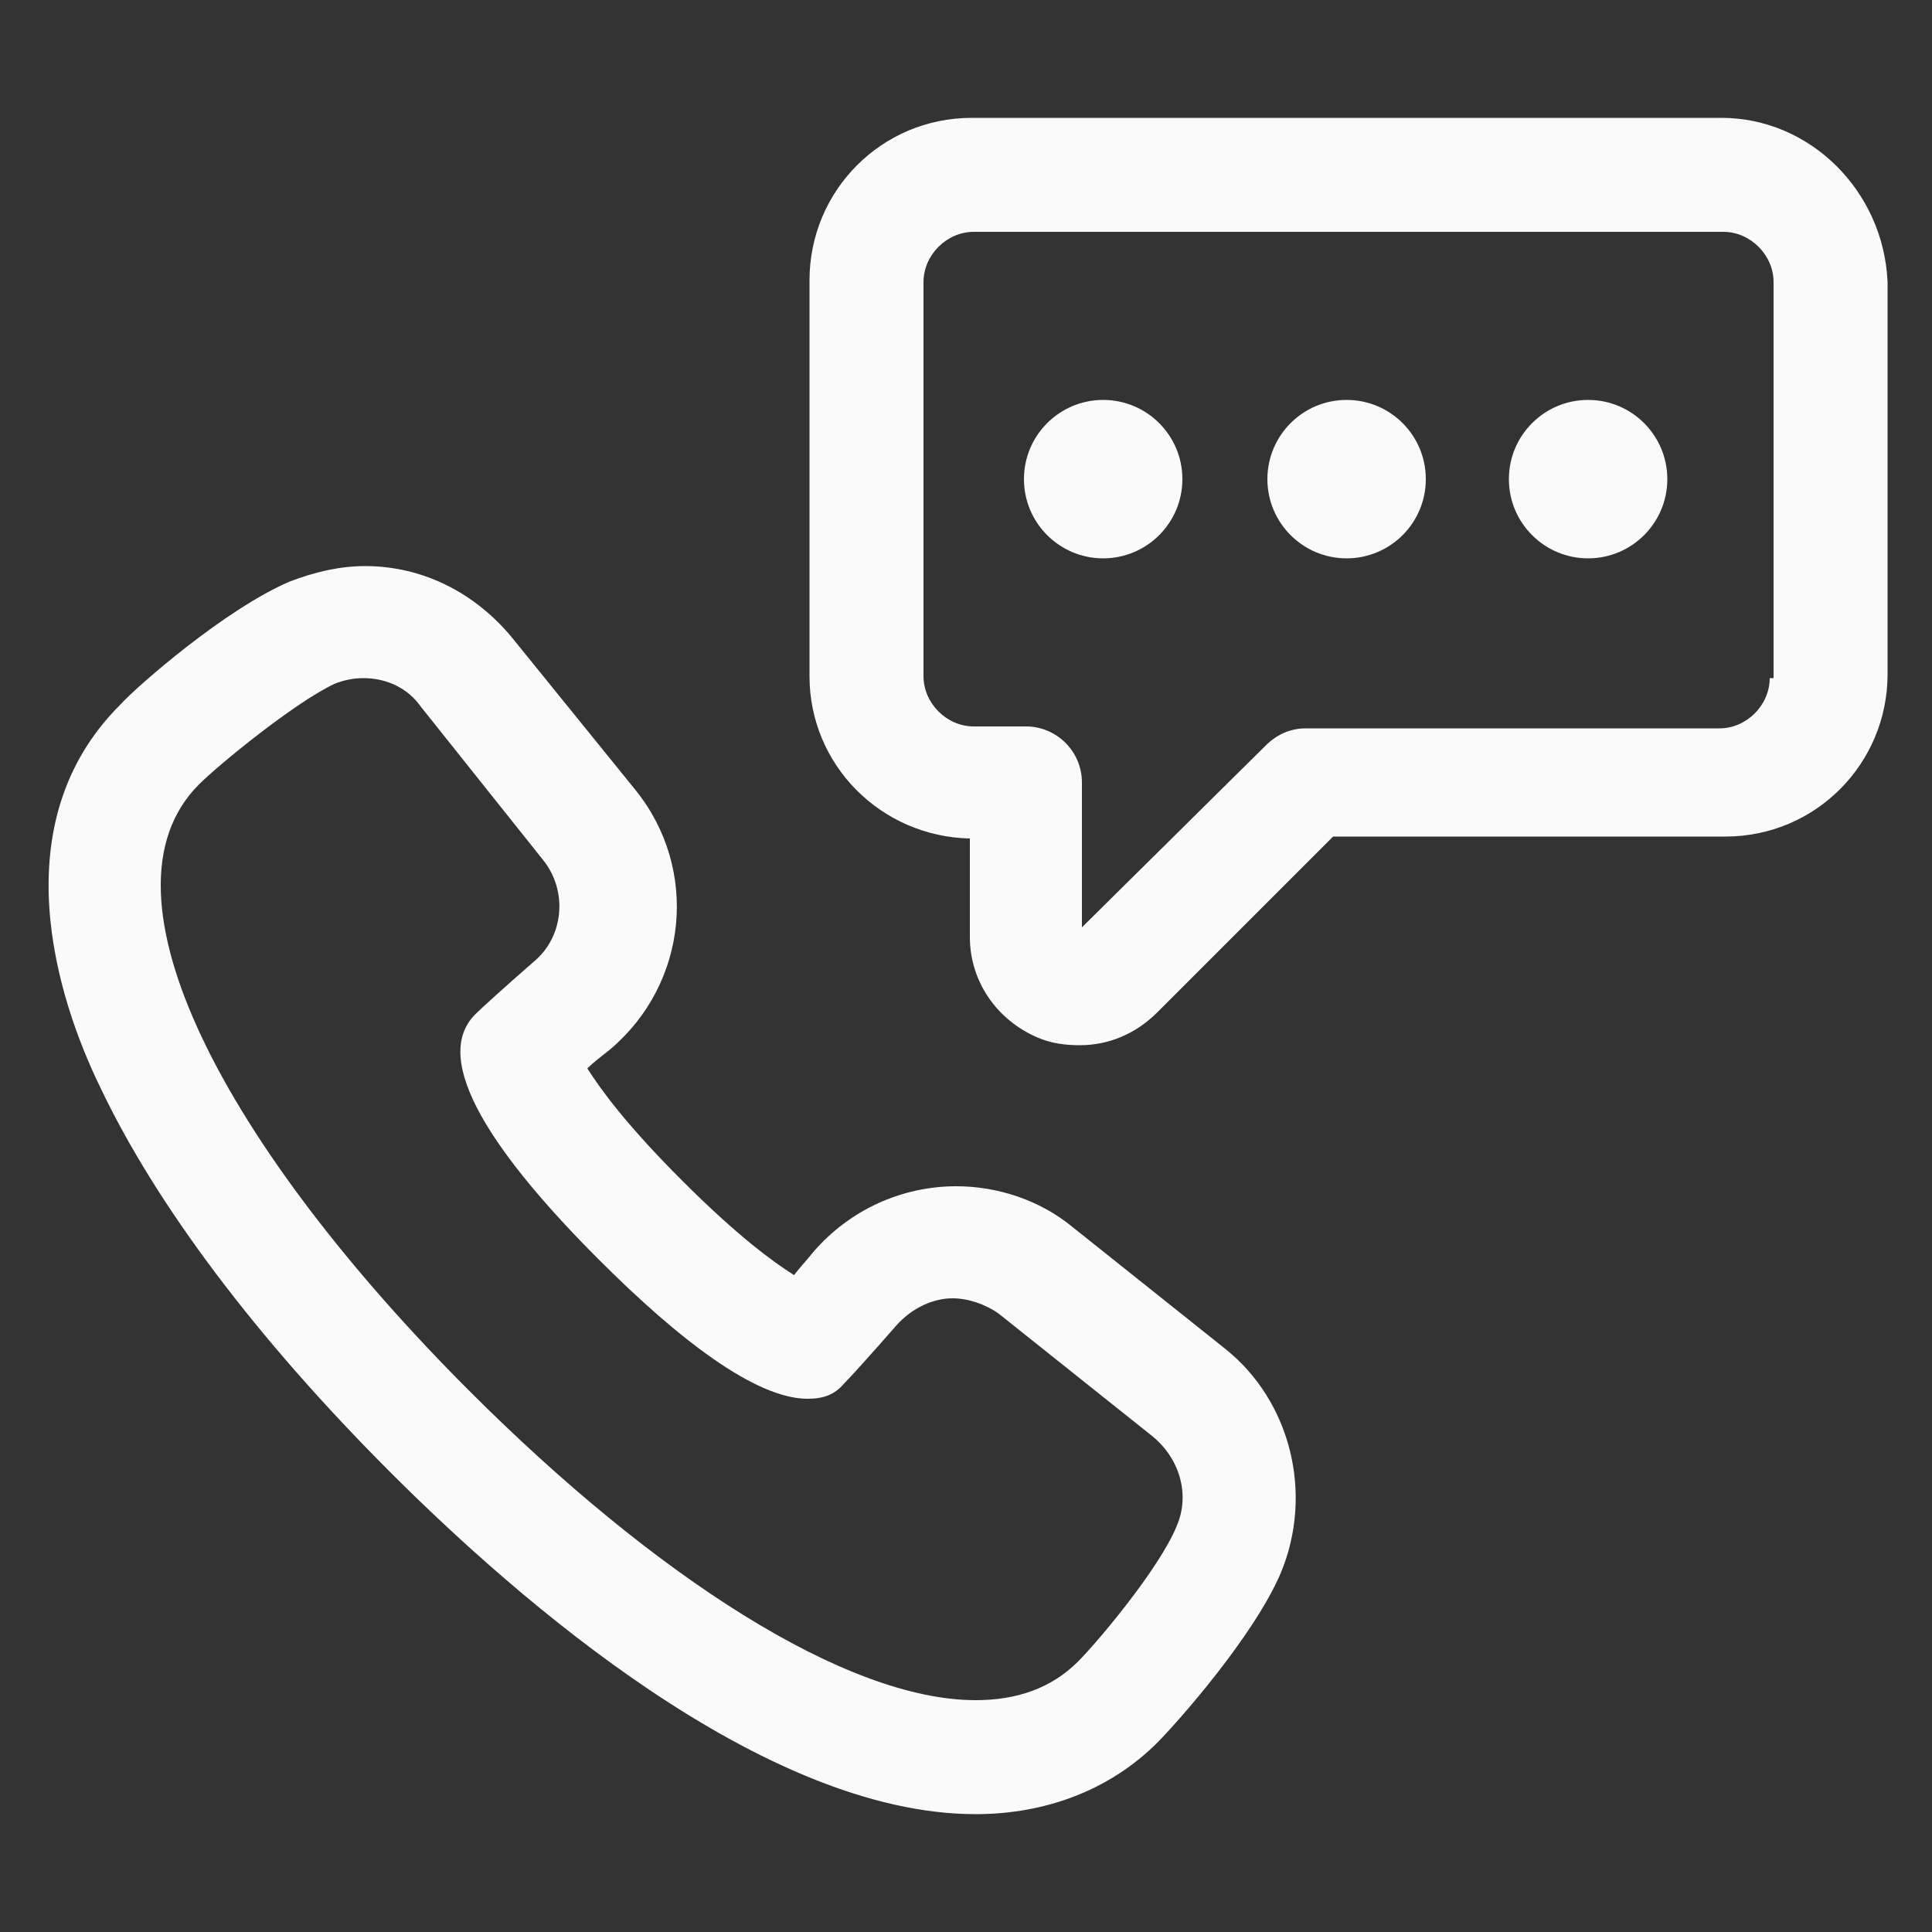
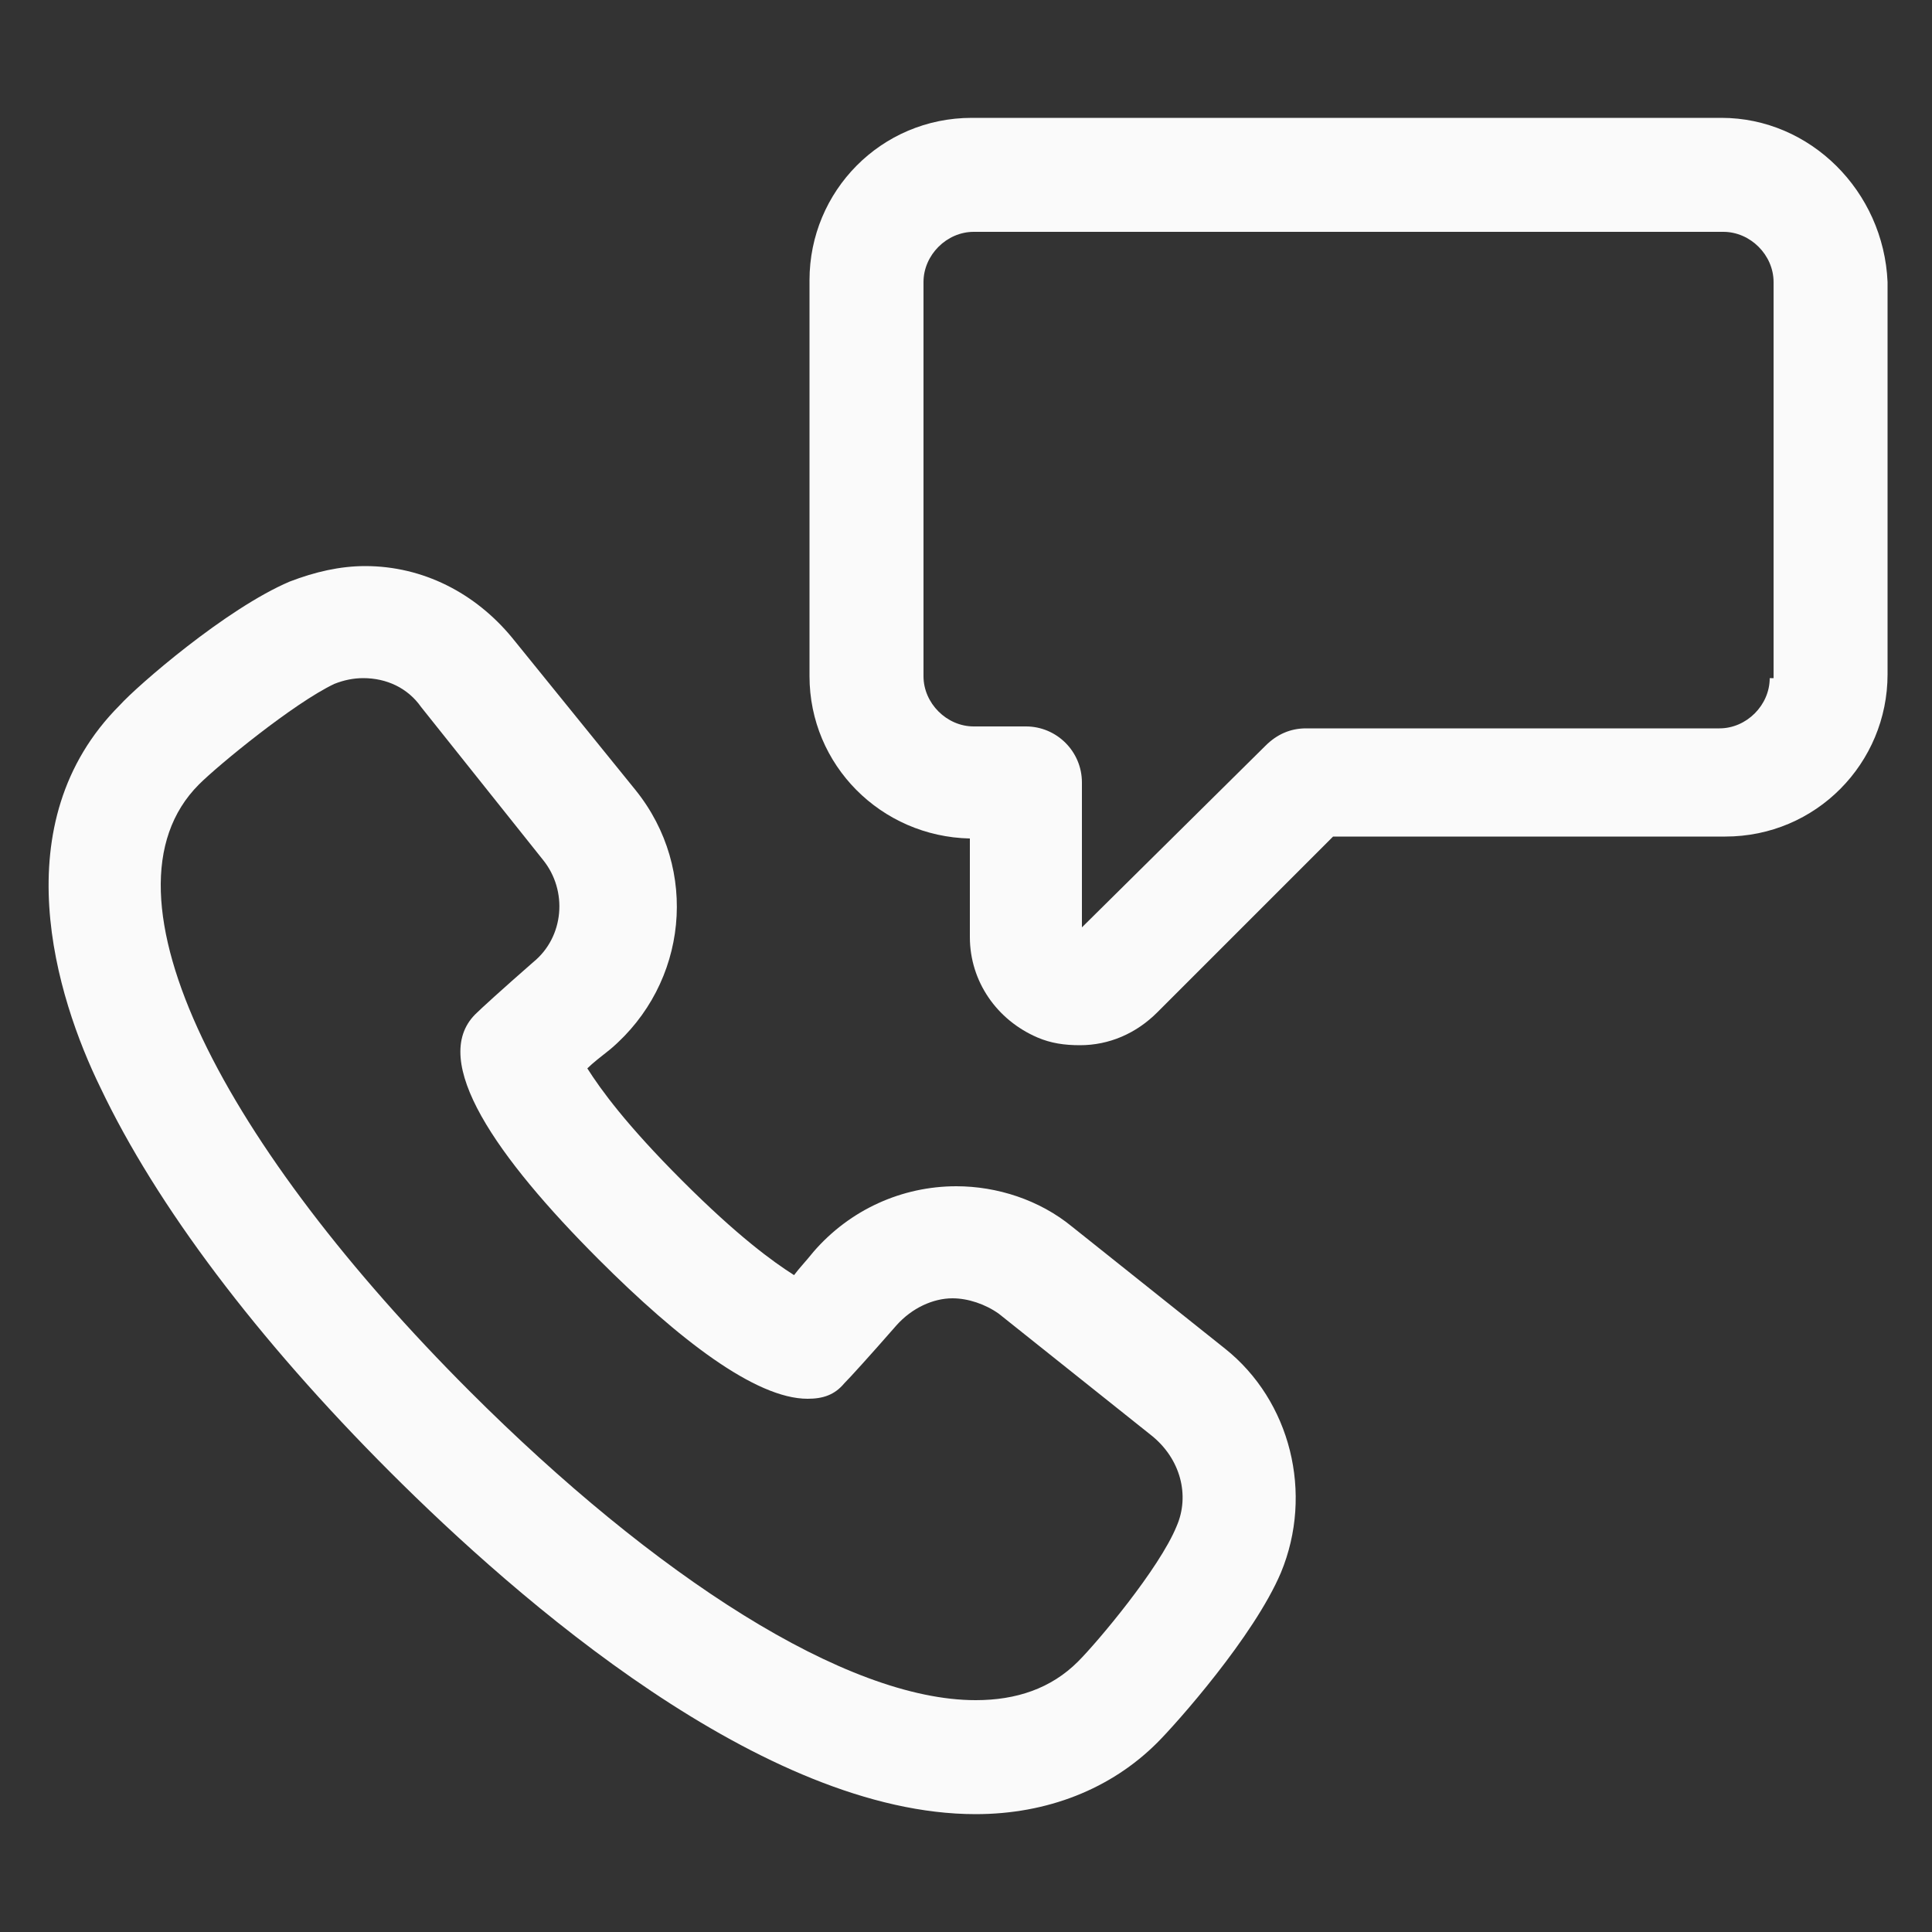
<svg xmlns="http://www.w3.org/2000/svg" xmlns:ns1="http://ns.adobe.com/AdobeIllustrator/10.0/" height="100px" width="100px" fill="#fafafa" x="0px" y="0px" viewBox="0 0 100 100" style="enable-background:new 0 0 100 100;" xml:space="preserve">
  <rect x="0" y="0" width="100" height="100" fill="#333333" stroke="none" />
  <g>
    <g ns1:extraneous="self">
      <g>
        <path d="M89.1,6.1H50.3c-4.7,0-8.4,3.8-8.4,8.4v20.5c0,4.6,3.7,8.3,8.3,8.4v5.1c0,2.3,1.4,4.3,3.5,5.2c0.7,0.3,1.4,0.4,2.2,0.4 c1.5,0,2.9-0.6,4-1.7l9.1-9.1h20.3c4.7,0,8.4-3.8,8.4-8.4V14.6C97.5,9.9,93.7,6.1,89.1,6.1z M91.6,35.1c0,1.4-1.2,2.6-2.6,2.6 H67.6c-0.8,0-1.5,0.3-2.1,0.9L56,48v-7.5c0-1.6-1.3-2.9-2.9-2.9h-2.7c-1.4,0-2.6-1.2-2.6-2.6V14.6c0-1.4,1.2-2.6,2.6-2.6h38.8 c1.4,0,2.6,1.2,2.6,2.6V35.1z" />
-         <circle cx="57.1" cy="24.8" r="4.1" />
-         <circle cx="69.7" cy="24.8" r="4.1" />
-         <circle cx="82.2" cy="24.8" r="4.1" />
        <path d="M63.4,69.8l-7.9-6.3c-1.7-1.4-3.9-2.1-6-2.1c-2.8,0-5.5,1.2-7.4,3.4c-0.4,0.5-0.7,0.8-1,1.2c-1.1-0.7-2.9-2-5.8-4.9 c-2.9-2.9-4.2-4.7-4.9-5.8c0.3-0.3,0.7-0.6,1.2-1c4-3.4,4.6-9.3,1.3-13.4L26.5,33c-1.9-2.3-4.6-3.7-7.6-3.7h0 c-1.3,0-2.6,0.3-3.9,0.8c-3.3,1.4-7.9,5.4-8.8,6.4c-6.1,6.1-3.3,15.1-1,19.8c2.9,6.1,8.1,13,15,19.9c6.6,6.6,19.3,17.7,30.3,17.7 c3.7,0,7-1.3,9.4-3.7c1-1,5-5.5,6.4-8.8C68,77.3,66.8,72.5,63.4,69.8z M60.9,79c-0.9,2.2-4.1,6-5.1,7c-1.4,1.4-3.2,2-5.3,2 c-6.7,0-16.6-6.4-26.2-16c-12.5-12.5-19.7-25.7-14-31.4c1-1,4.9-4.2,7-5.2c0.5-0.2,1-0.3,1.5-0.3c1.2,0,2.3,0.5,3,1.5l6.3,7.9 c1.3,1.6,1.1,4-0.5,5.3c-1.6,1.4-2.7,2.4-3,2.7c-2.4,2.4,1.1,7.4,6.4,12.7c4.1,4.1,8.1,7.2,10.8,7.2c0.8,0,1.4-0.2,1.9-0.8 c0.3-0.3,1.3-1.4,2.7-3c0.8-0.9,1.9-1.4,2.9-1.4c0.8,0,1.7,0.3,2.4,0.8l7.9,6.3C61.1,75.5,61.6,77.4,60.9,79z" />
      </g>
    </g>
  </g>
</svg>